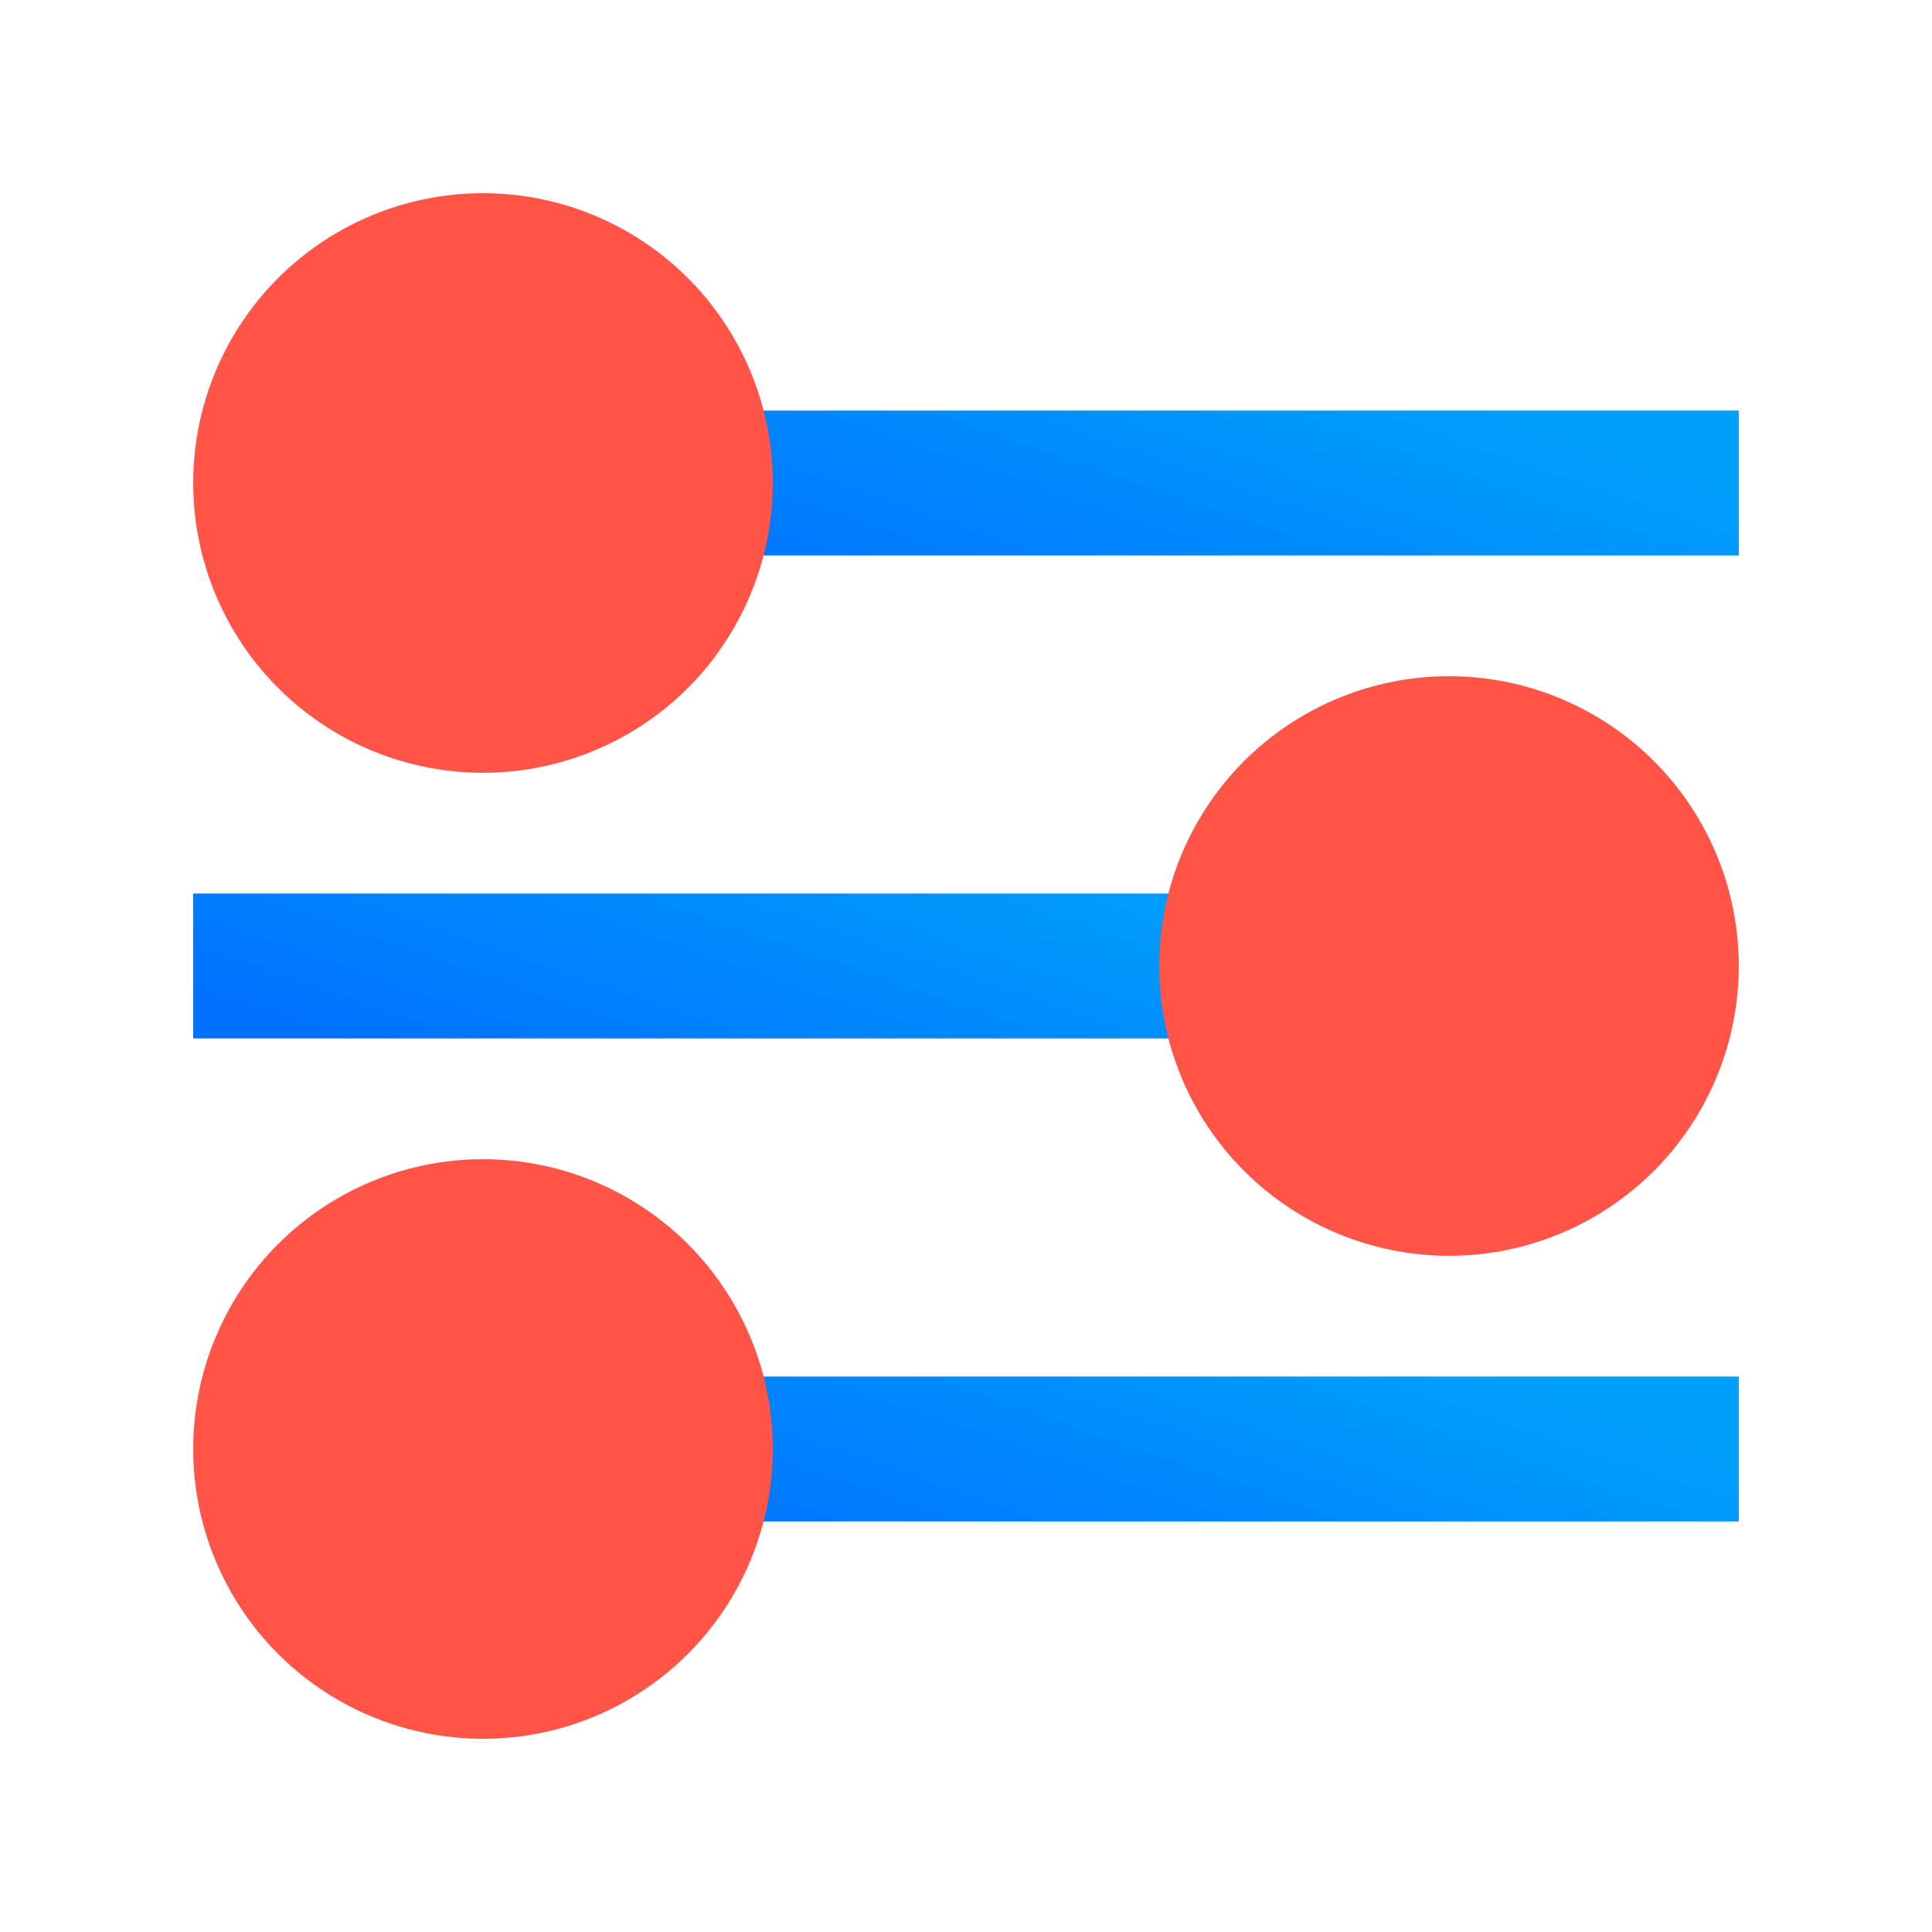
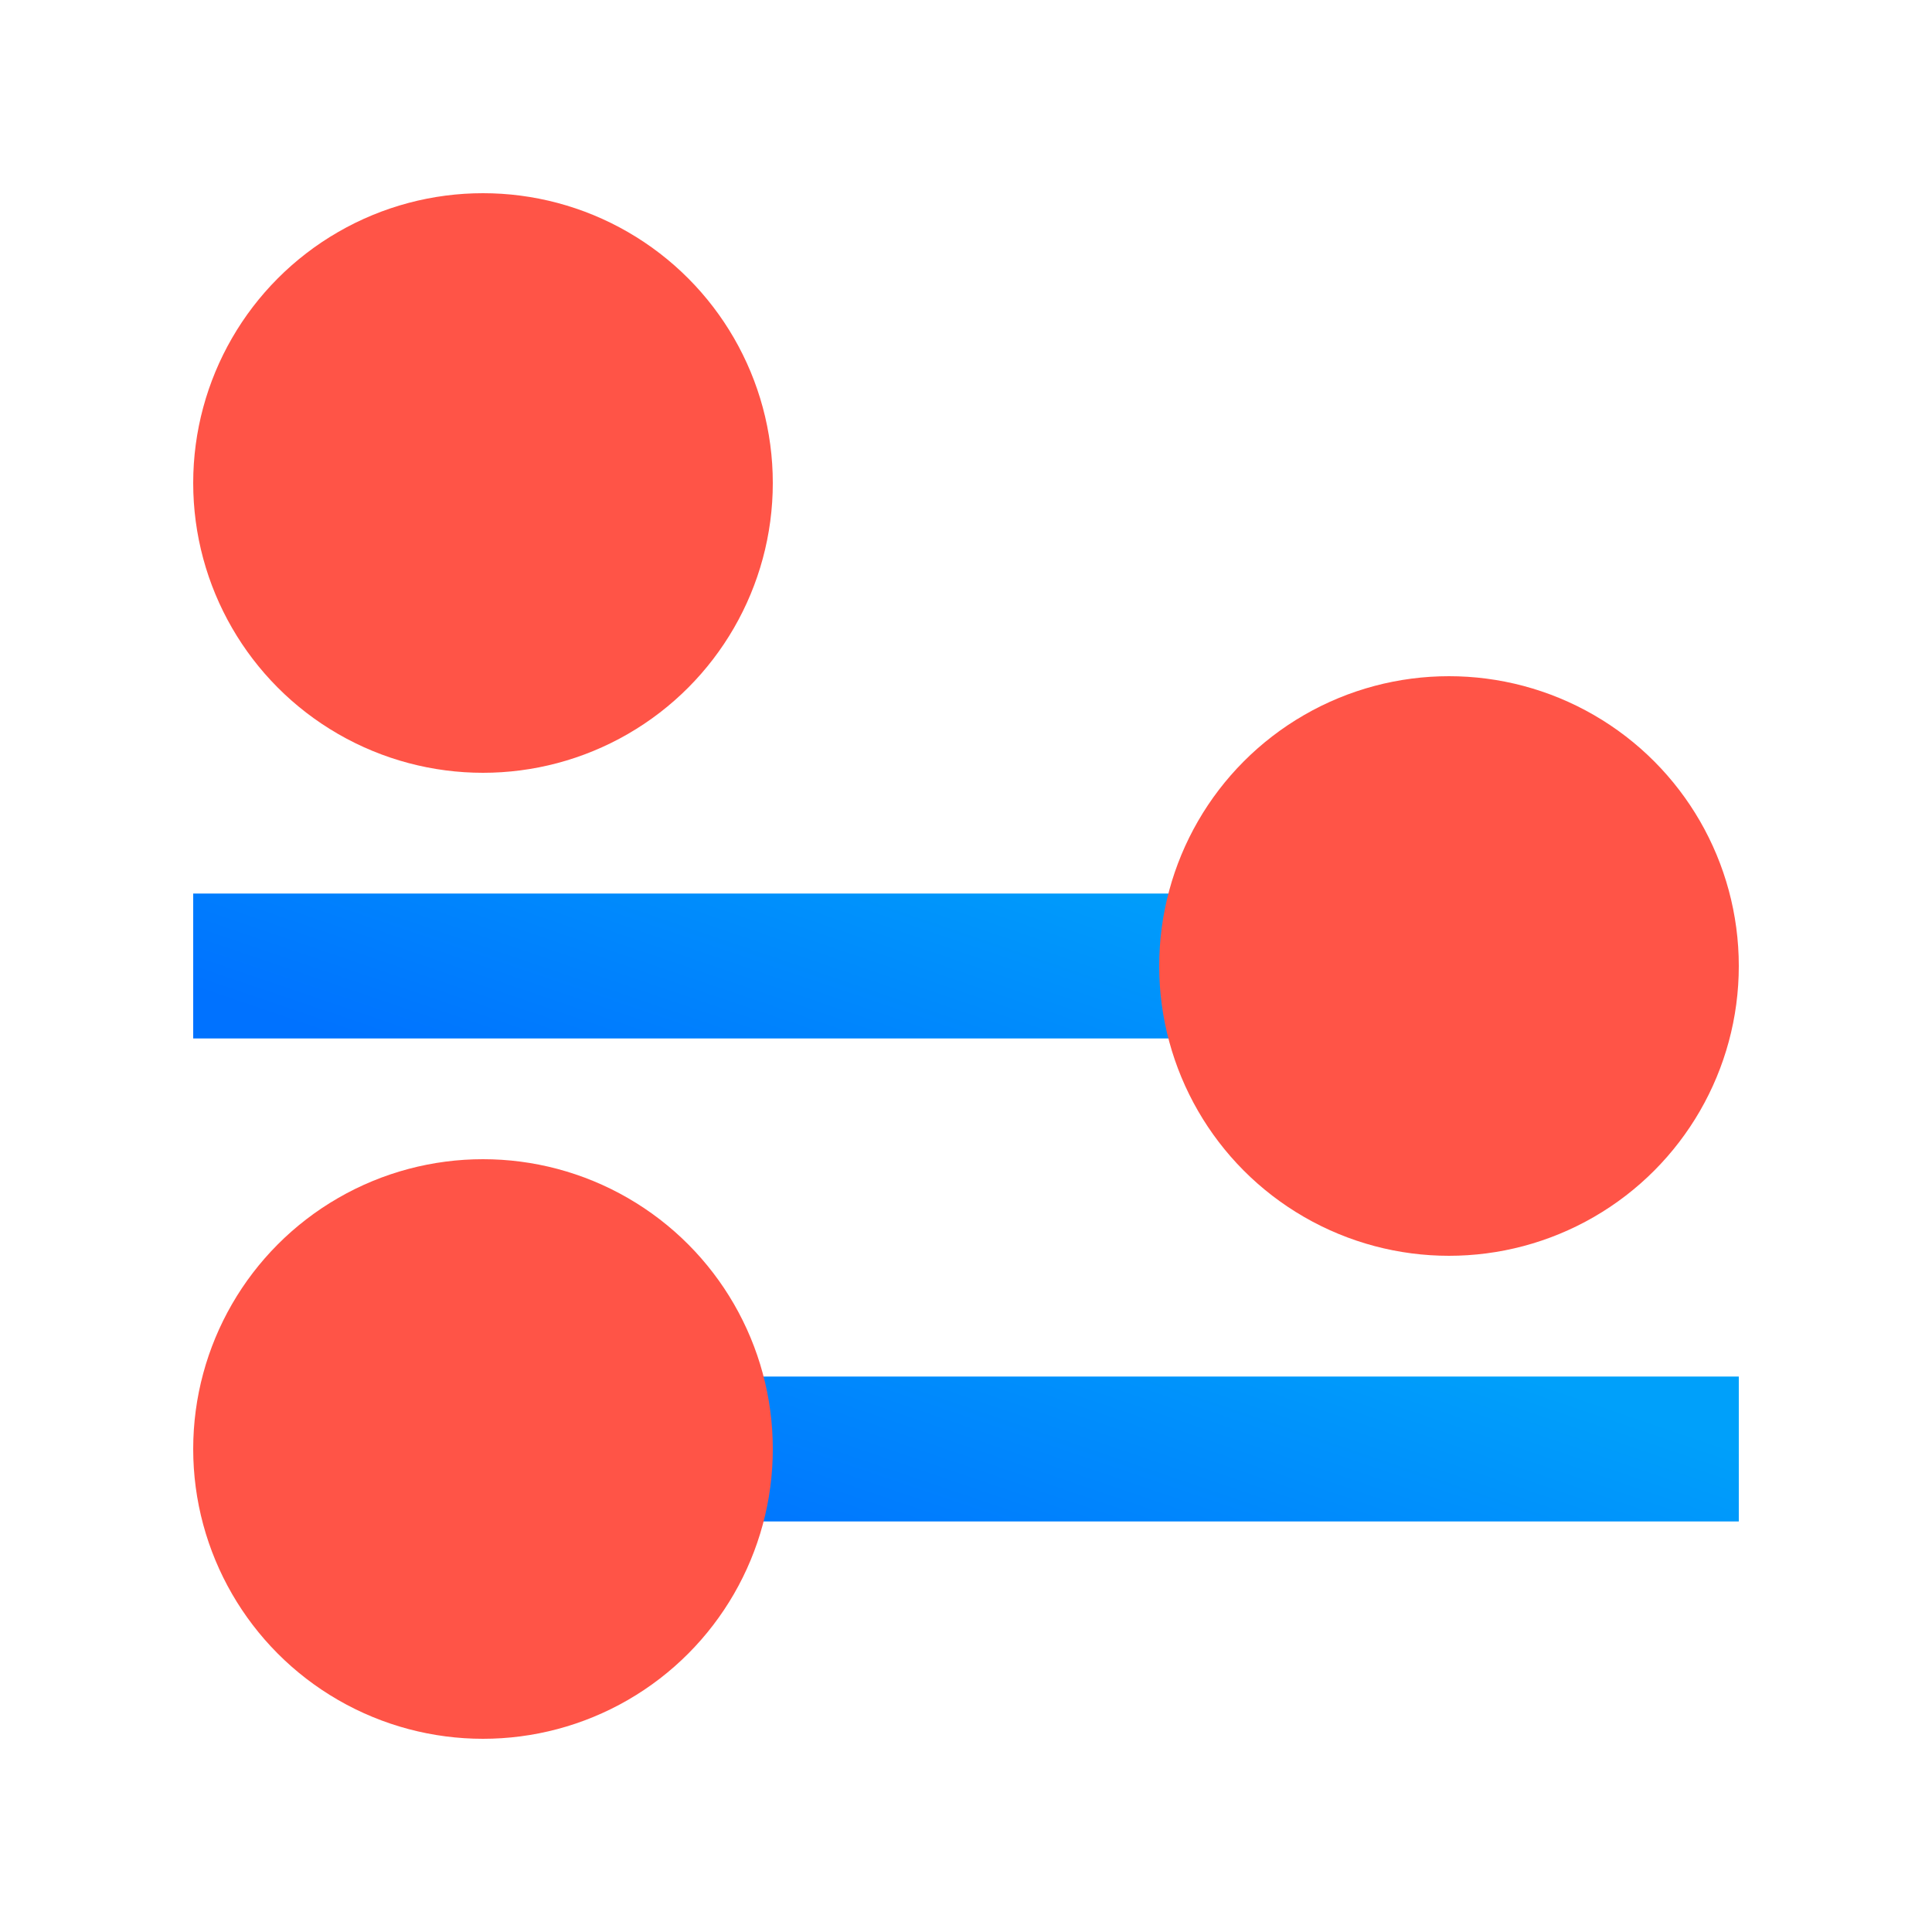
<svg xmlns="http://www.w3.org/2000/svg" width="80" height="80" viewBox="0 0 80 80" fill="none">
-   <path d="M20 20L72 20" stroke="url(#paint0_linear_575_29519)" stroke-width="6" />
  <path d="M8 40L60 40" stroke="url(#paint1_linear_575_29519)" stroke-width="6" />
  <path d="M20 60L72 60" stroke="url(#paint2_linear_575_29519)" stroke-width="6" />
  <g style="mix-blend-mode:multiply">
    <circle cx="20" cy="20" r="12" fill="#FF5447" />
  </g>
  <g style="mix-blend-mode:multiply">
    <circle cx="60" cy="40" r="12" fill="#FF5447" />
  </g>
  <g style="mix-blend-mode:multiply">
    <circle cx="20" cy="60" r="12" fill="#FF5447" />
  </g>
  <defs>
    <linearGradient id="paint0_linear_575_29519" x1="20" y1="21" x2="25.738" y2="4.2" gradientUnits="userSpaceOnUse">
      <stop stop-color="#0072FF" />
      <stop offset="1" stop-color="#00A0FA" />
    </linearGradient>
    <linearGradient id="paint1_linear_575_29519" x1="8" y1="41" x2="13.738" y2="24.2" gradientUnits="userSpaceOnUse">
      <stop stop-color="#0072FF" />
      <stop offset="1" stop-color="#00A0FA" />
    </linearGradient>
    <linearGradient id="paint2_linear_575_29519" x1="20" y1="61" x2="25.738" y2="44.2" gradientUnits="userSpaceOnUse">
      <stop stop-color="#0072FF" />
      <stop offset="1" stop-color="#00A0FA" />
    </linearGradient>
  </defs>
</svg>